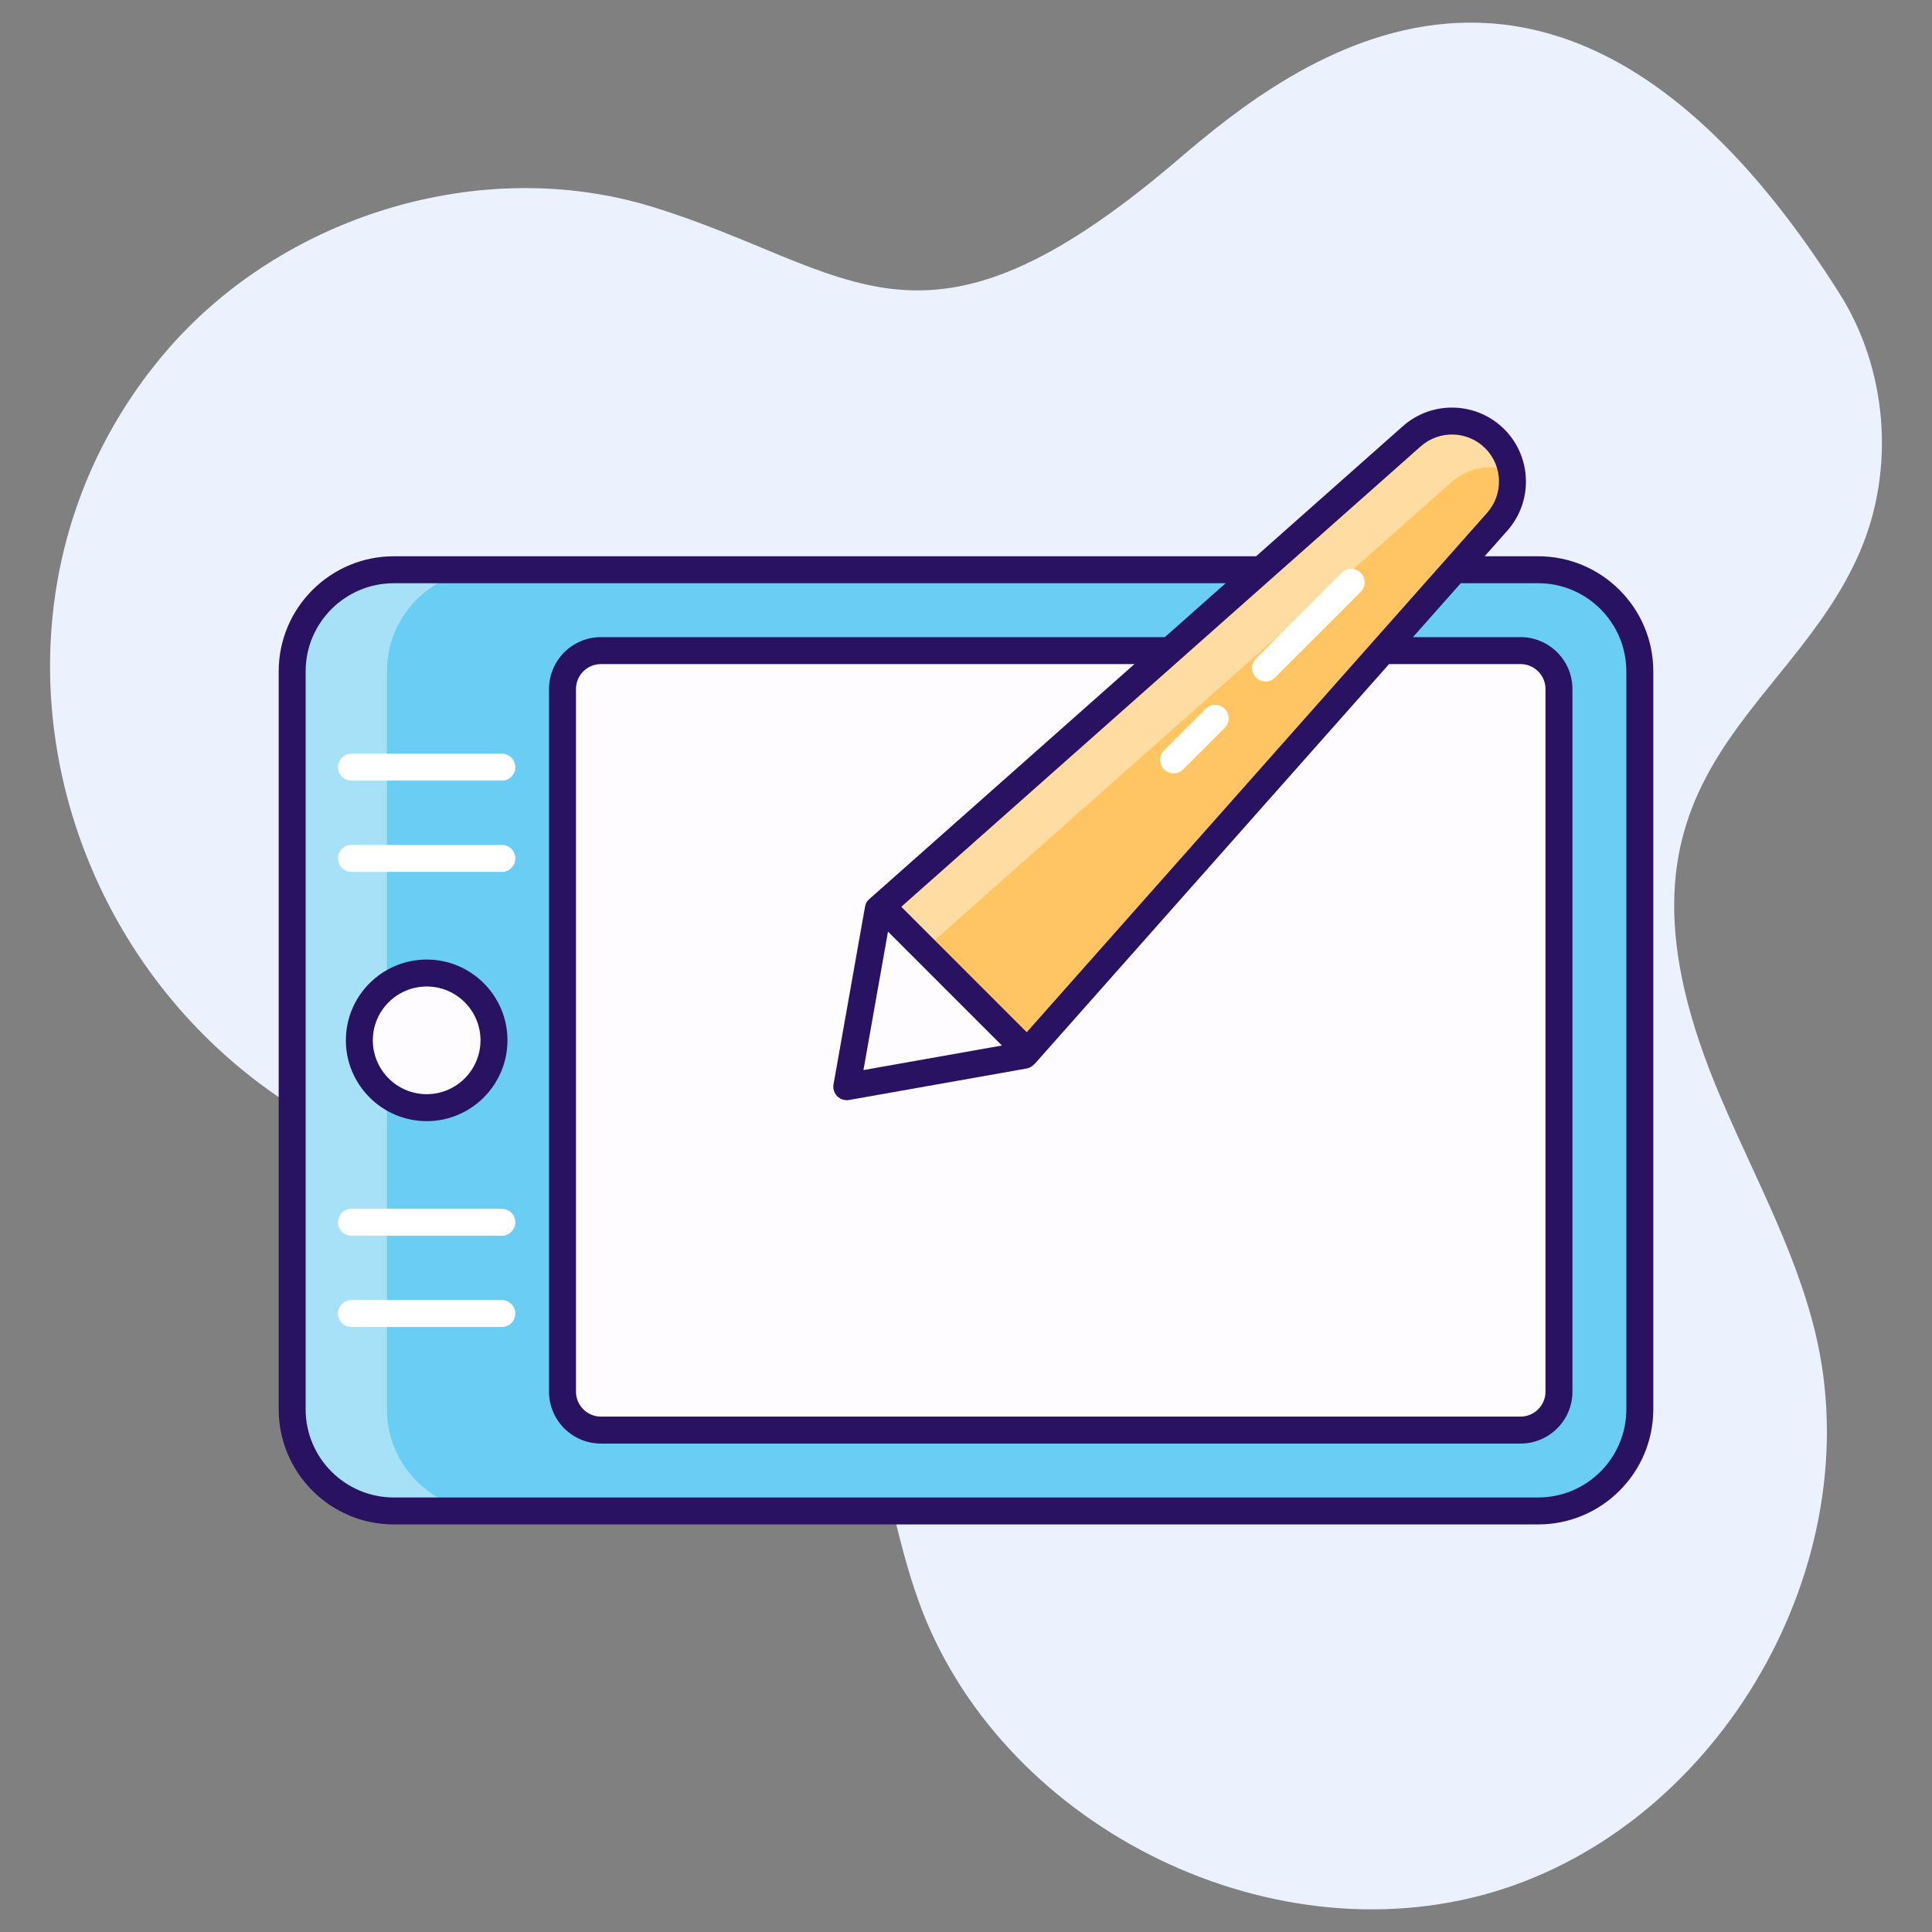
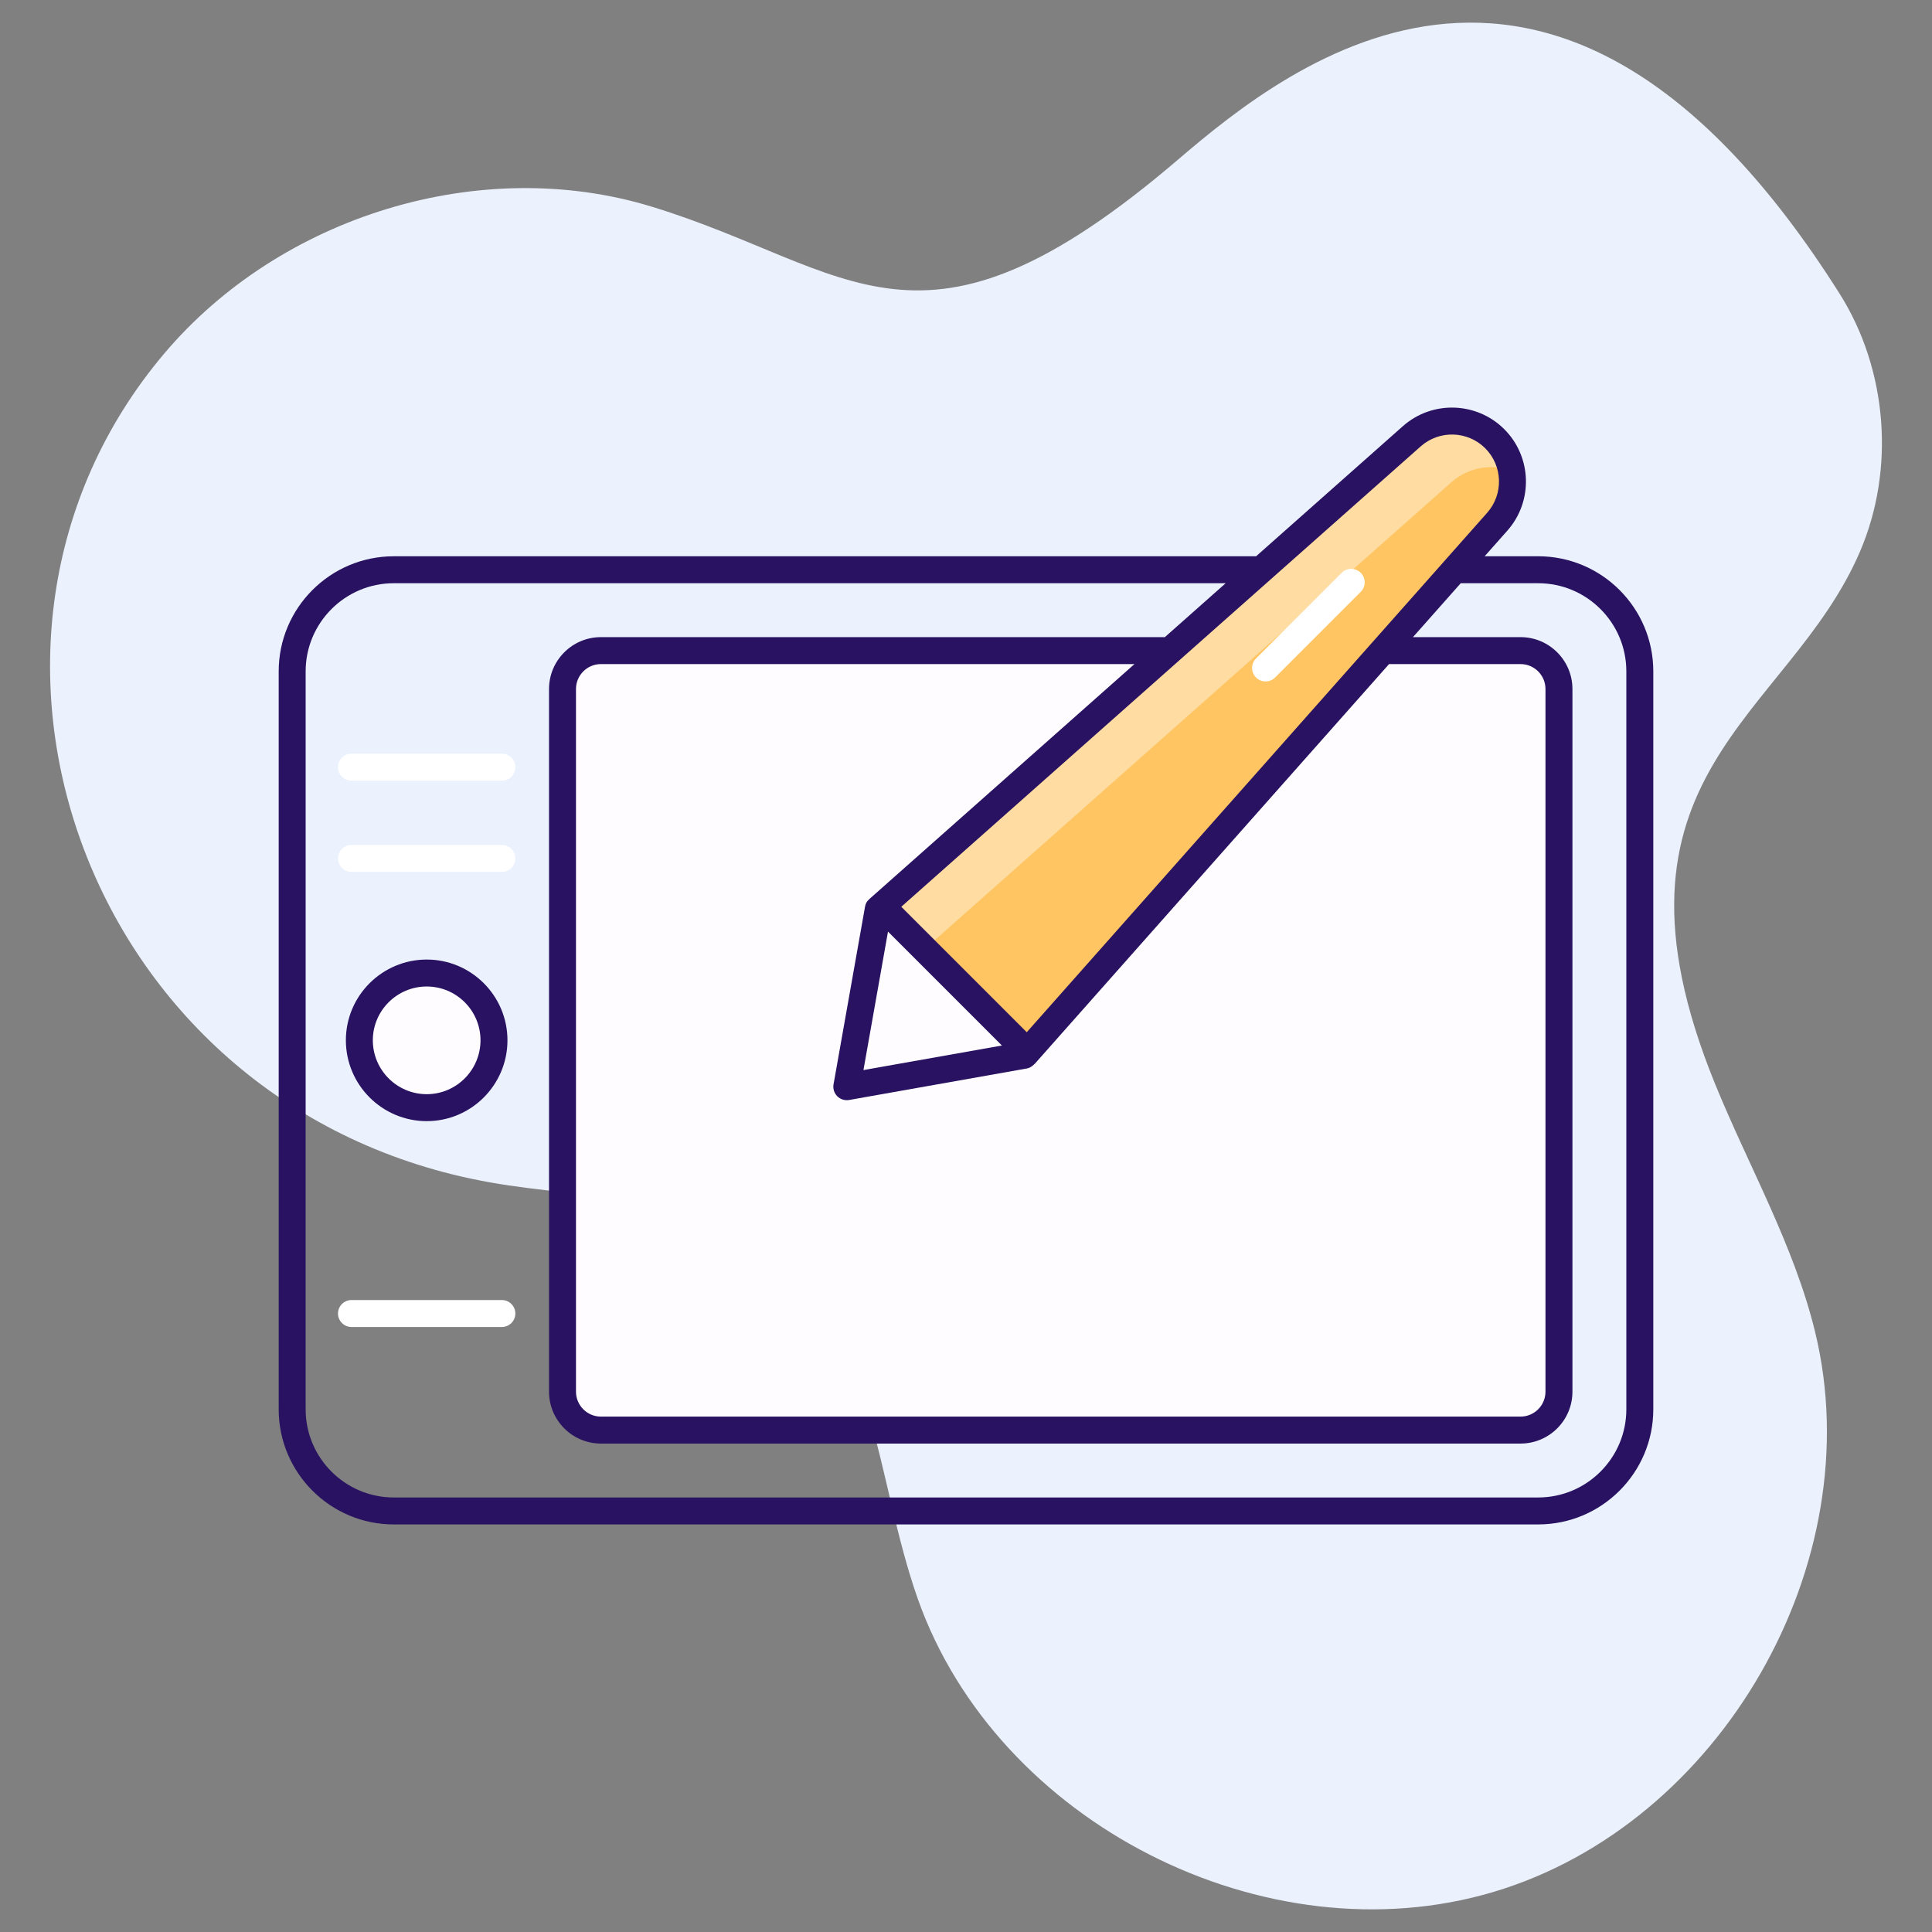
<svg xmlns="http://www.w3.org/2000/svg" viewBox="0 0 512 512">
  <rect x="0" y="0" width="512" height="512" fill="#808080" stroke="none" />
  <g id="_x30_6_Pen_Tablet">
    <g>
      <path d="m312.298 42.209c-68.537 58.644-86.312 28.892-139.514 12.58-45.53-13.96-98.429 2.491-129.201 38.835-64.927 76.683-20.712 200.788 86.392 219.739 25.947 4.591 54.927 2.911 75.62 19.225 26.304 20.737 26.479 59.605 37.65 91.182 20.989 59.327 92.204 95.568 152.52 77.619s100.127-87.232 85.263-148.381c-5.594-23.012-17.596-43.866-26.531-65.798-33.404-81.997 19.432-96.932 38.394-140.974 9.409-21.852 7.333-48.284-5.371-68.399-74.255-117.578-145.106-61.397-175.222-35.628z" fill="#ebf1fd" />
-       <path d="m434.571 177.917v195.571c0 14.872-12.056 26.929-26.929 26.929h-303.285c-14.872 0-26.929-12.056-26.929-26.929v-195.571c0-14.872 12.056-26.929 26.929-26.929h303.286c14.872 0 26.928 12.056 26.928 26.929z" fill="#6acdf3" />
-       <path d="m129.464 400.425h-25.107c-14.857 0-26.929-12.071-26.929-26.929v-195.571c0-14.893 12.071-26.929 26.929-26.929h25.107c-14.857 0-26.928 12.036-26.928 26.929v195.571c0 14.857 12.071 26.929 26.928 26.929z" fill="#fff" opacity=".4" />
      <path d="m402.964 378.988h-243.714c-5.621 0-10.178-4.557-10.178-10.178v-186.215c0-5.621 4.557-10.178 10.178-10.178h243.714c5.621 0 10.178 4.557 10.178 10.178v186.214c.001 5.622-4.556 10.179-10.178 10.179z" fill="#fffcff" />
      <path d="m396.792 138.257-125.319 141.389-47.059 8.344 8.344-47.059 141.389-125.318c6.35-5.628 15.984-5.338 21.983.662 5.999 5.998 6.289 15.632.662 21.982z" fill="#ffc563" />
      <path d="m400.572 124.71c-5.322-1.893-11.5-.857-15.964 3.107l-141.394 125.322-5.786 32.536-13 2.321 8.321-47.071 141.393-125.321c6.357-5.607 16-5.321 22 .679 2.394 2.392 3.858 5.32 4.43 8.427z" fill="#fff" opacity=".4" />
      <path d="m233.642 240.146-.884.784-8.344 47.06 47.059-8.344.784-.885z" fill="#fffcff" />
      <path d="m130.911 275.685c0 9.857-8 17.857-17.821 17.857-9.857 0-17.857-8-17.857-17.857 0-9.821 8-17.821 17.857-17.821 9.821-.001 17.821 7.999 17.821 17.821z" fill="#fffcff" />
      <g fill="#fff">
        <path d="m335.387 180.589c-.914 0-1.828-.349-2.525-1.046-1.395-1.395-1.395-3.655 0-5.05l22.695-22.696c1.395-1.395 3.655-1.395 5.05 0s1.395 3.655 0 5.05l-22.695 22.696c-.697.697-1.611 1.046-2.525 1.046z" />
-         <path d="m311.022 204.952c-.914 0-1.828-.349-2.525-1.046-1.395-1.395-1.395-3.655 0-5.05l11.014-11.014c1.395-1.395 3.655-1.395 5.05 0s1.395 3.655 0 5.05l-11.014 11.014c-.698.698-1.611 1.046-2.525 1.046z" />
        <path d="m133 206.881h-39.856c-1.972 0-3.571-1.599-3.571-3.571s1.599-3.571 3.571-3.571h39.856c1.972 0 3.571 1.599 3.571 3.571s-1.599 3.571-3.571 3.571z" />
        <path d="m133 231.06h-39.856c-1.972 0-3.571-1.599-3.571-3.571s1.599-3.571 3.571-3.571h39.856c1.972 0 3.571 1.599 3.571 3.571s-1.599 3.571-3.571 3.571z" />
-         <path d="m133 327.488h-39.856c-1.972 0-3.571-1.599-3.571-3.571s1.599-3.571 3.571-3.571h39.856c1.972 0 3.571 1.599 3.571 3.571s-1.599 3.571-3.571 3.571z" />
        <path d="m133 351.667h-39.856c-1.972 0-3.571-1.599-3.571-3.571s1.599-3.571 3.571-3.571h39.856c1.972 0 3.571 1.599 3.571 3.571s-1.599 3.571-3.571 3.571z" />
      </g>
      <path d="m104.357 403.988h303.285c16.818 0 30.5-13.682 30.5-30.5v-195.571c0-16.818-13.682-30.5-30.5-30.5h-14.197l6.02-6.792c6.867-7.748 6.512-19.554-.811-26.876-7.319-7.322-19.128-7.673-26.876-.809l-38.899 34.478h-228.522c-16.818 0-30.5 13.682-30.5 30.5v195.571c0 16.817 13.682 30.499 30.5 30.499zm272.157-285.702c4.928-4.365 12.437-4.14 17.09.513 4.656 4.656 4.881 12.162.514 17.09l-122.018 137.664-33.25-33.25zm-147.691 165.295 6.506-36.698 30.19 30.19zm1.73-45.47c-.294.358-1.05.721-1.313 2.196l-8.343 47.06c-.202 1.147.167 2.323.992 3.148.805.807 1.973 1.198 3.149.992l47.058-8.344c1.174-.209 1.826-1.005 2.19-1.309 39.386-44.436 55.26-62.346 93.833-105.866h34.843c3.643 0 6.607 2.965 6.607 6.607v186.213c0 3.643-2.965 6.607-6.607 6.607h-243.712c-3.643 0-6.607-2.965-6.607-6.607v-186.212c0-3.643 2.965-6.607 6.607-6.607h141.393zm-149.554-60.194c0-12.878 10.479-23.357 23.357-23.357h220.463l-16.118 14.286h-149.451c-7.582 0-13.75 6.168-13.75 13.75v186.213c0 7.582 6.168 13.75 13.75 13.75h243.713c7.582 0 13.75-6.168 13.75-13.75v-186.213c0-7.582-6.168-13.75-13.75-13.75h-28.512l12.662-14.286h20.528c12.878 0 23.357 10.479 23.357 23.357v195.571c0 12.878-10.479 23.357-23.357 23.357h-303.284c-12.878 0-23.357-10.479-23.357-23.357v-195.571z" fill="#281261" />
      <path d="m113.09 297.114c11.795 0 21.392-9.612 21.392-21.429 0-11.797-9.596-21.394-21.392-21.394-11.816 0-21.429 9.596-21.429 21.394 0 11.816 9.613 21.429 21.429 21.429zm0-35.68c7.856 0 14.249 6.393 14.249 14.251 0 7.877-6.393 14.286-14.249 14.286-7.877 0-14.286-6.409-14.286-14.286 0-7.858 6.409-14.251 14.286-14.251z" fill="#281261" />
    </g>
  </g>
  <g id="Layer_1" />
</svg>